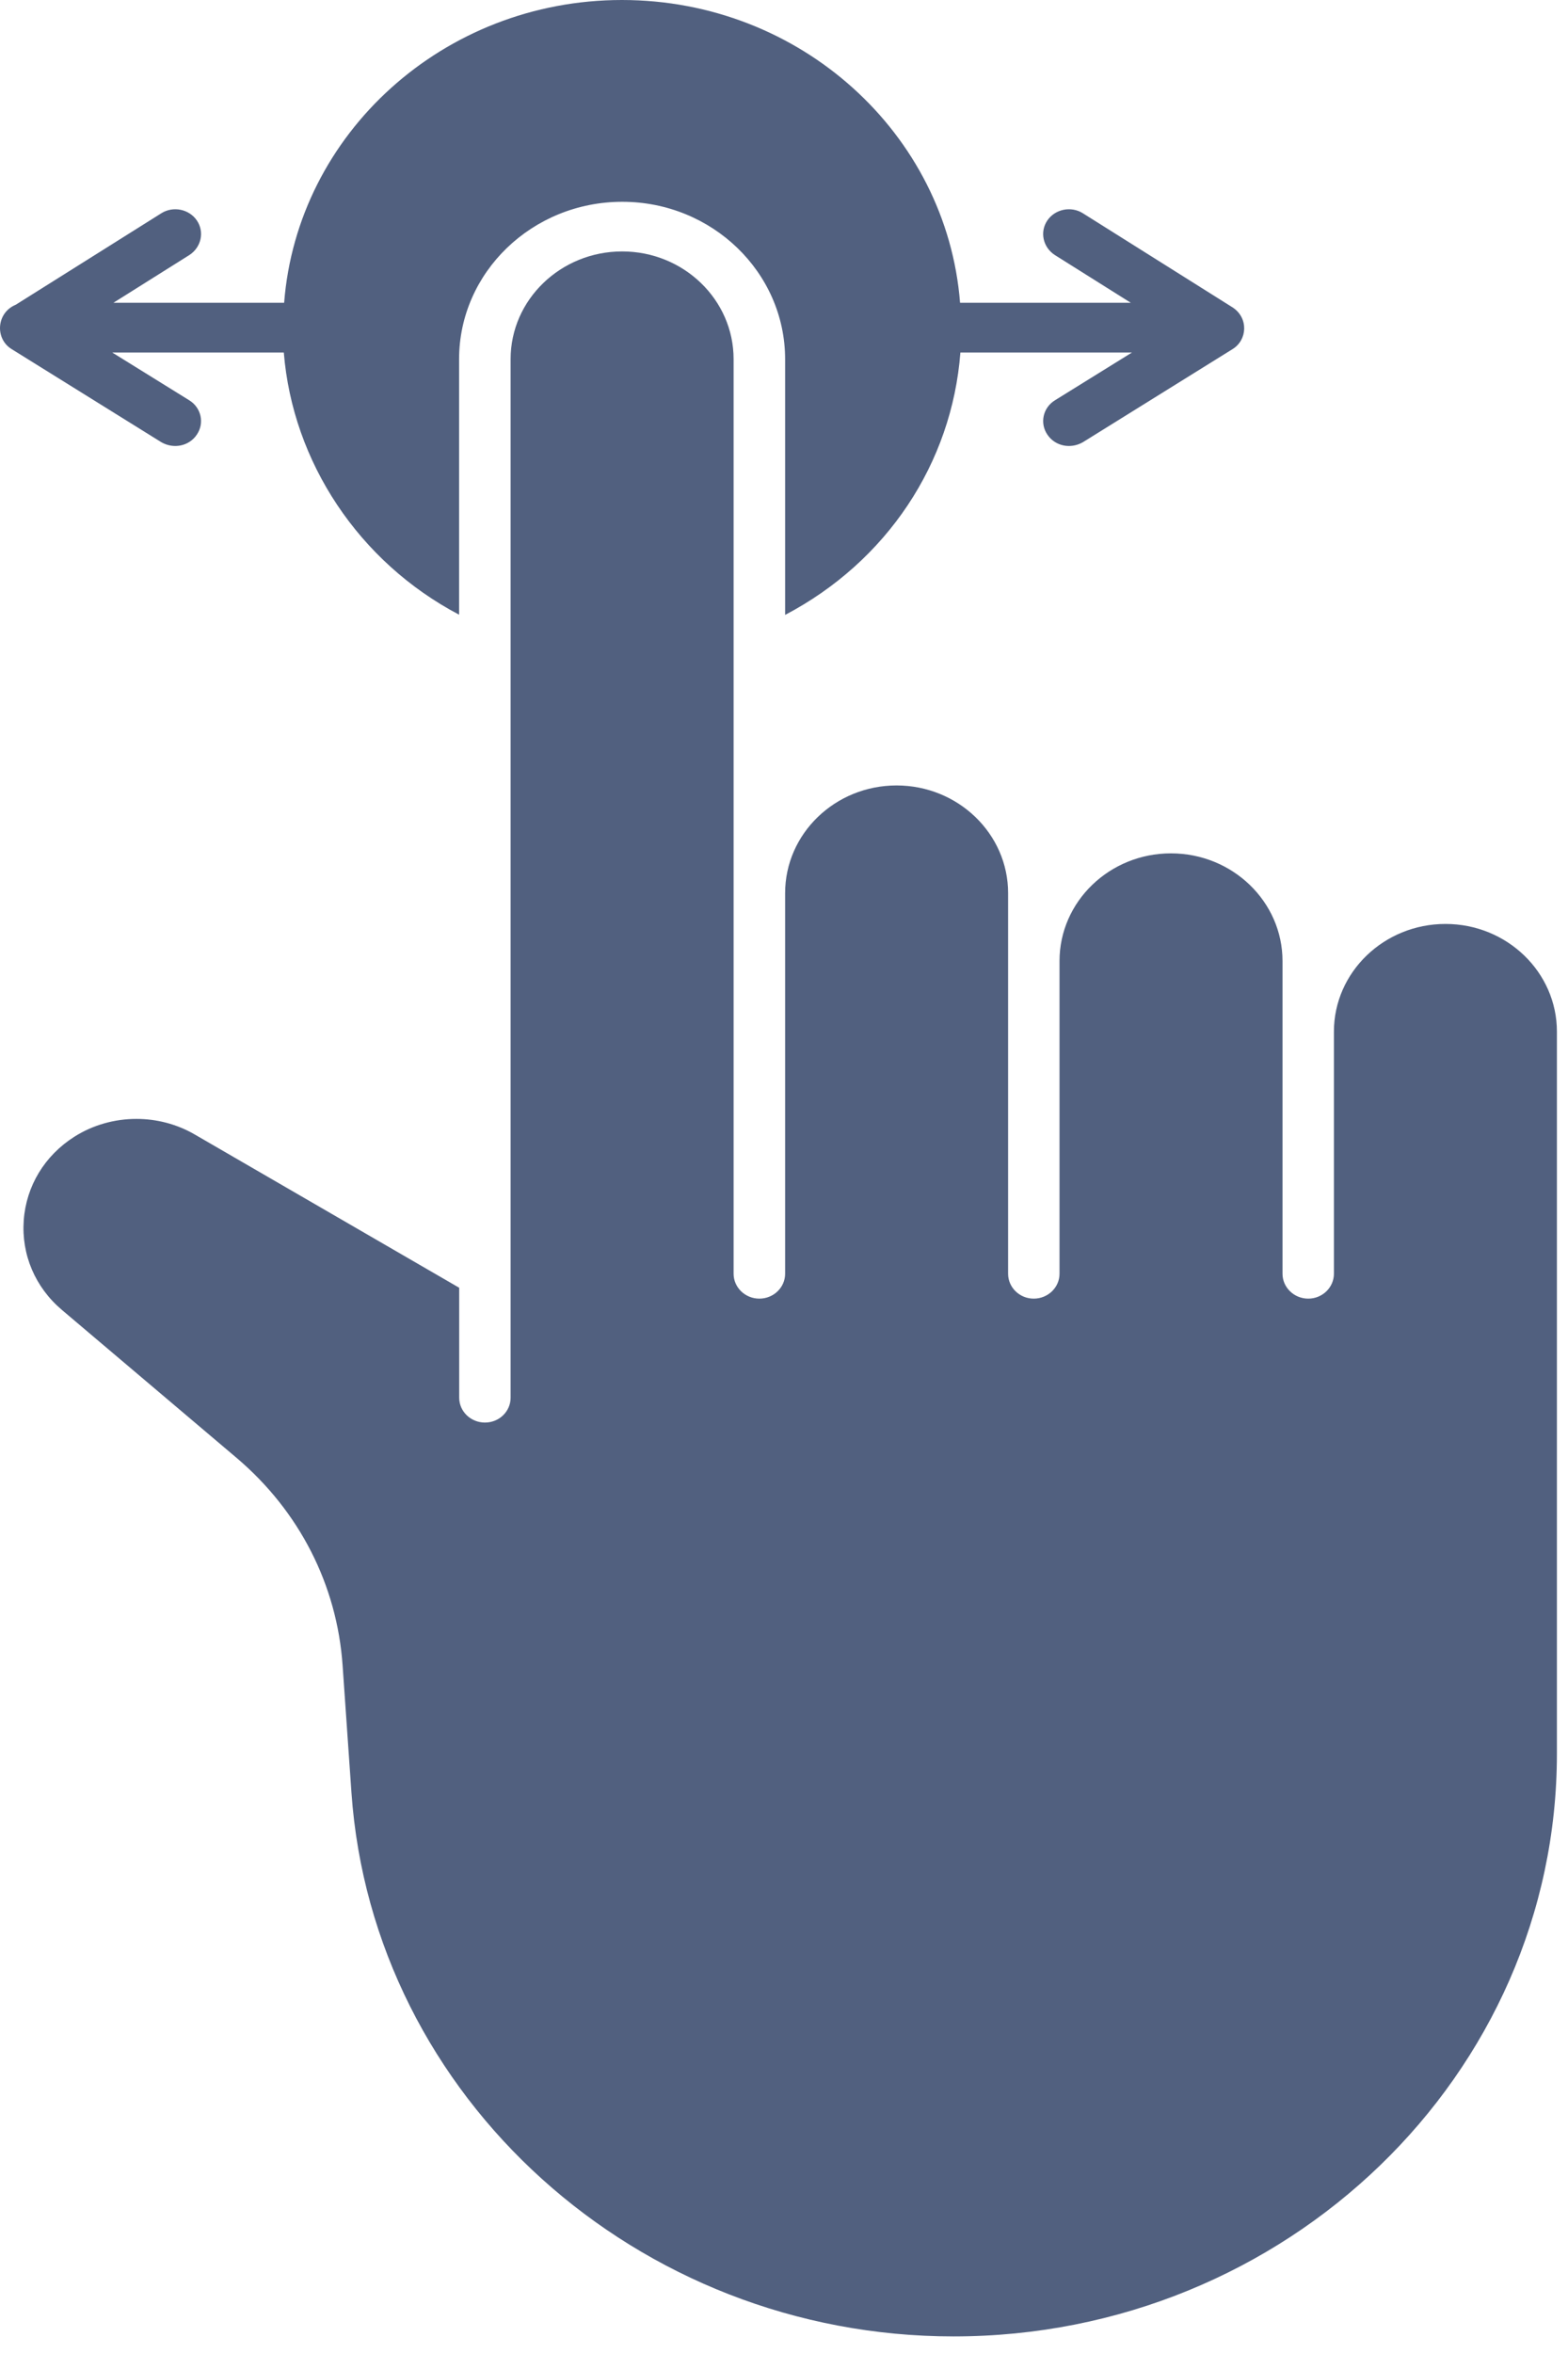
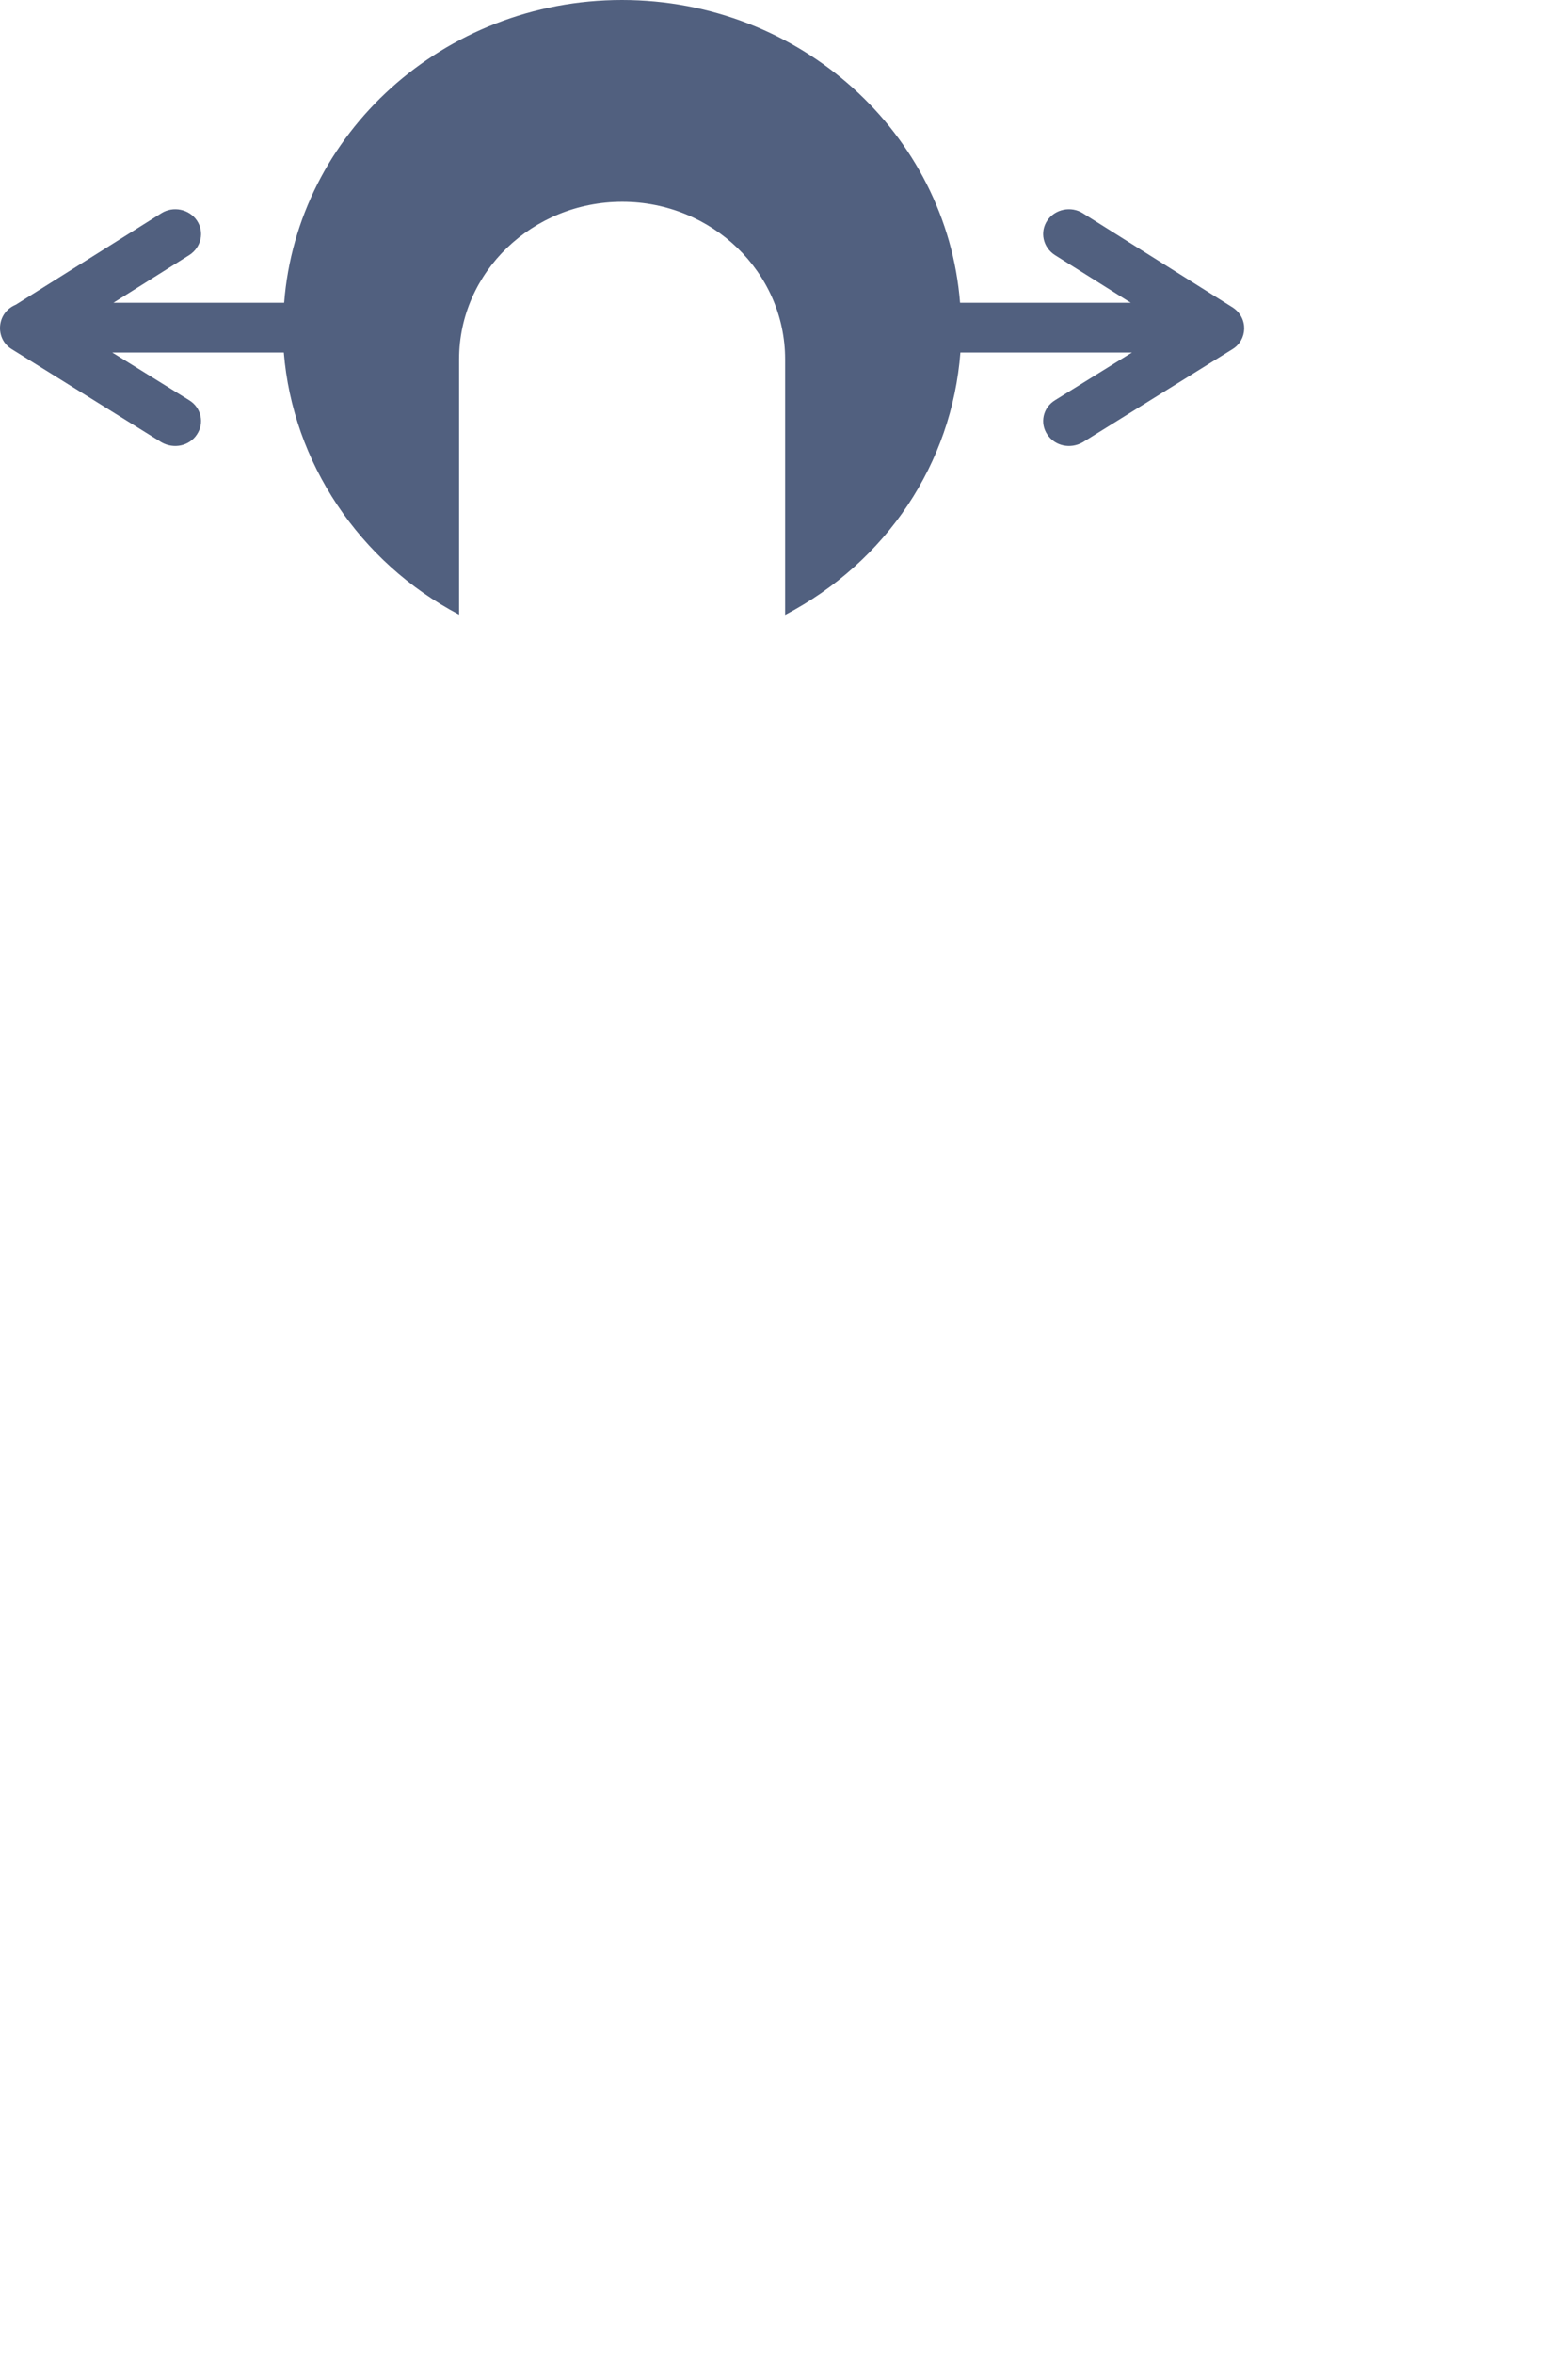
<svg xmlns="http://www.w3.org/2000/svg" width="14" height="21" viewBox="0 0 14 21" fill="none">
  <path d="M11.003 3.117L9.668 3.947C9.556 4.011 9.418 3.98 9.351 3.878C9.282 3.776 9.312 3.638 9.42 3.572L10.107 3.146H8.575C8.499 4.135 7.918 5.011 7.01 5.488L7.01 3.206C7.01 2.431 6.358 1.801 5.556 1.801C4.752 1.801 4.099 2.431 4.099 3.206V5.486C3.205 5.016 2.613 4.124 2.534 3.146H1.002L1.689 3.572C1.797 3.638 1.827 3.776 1.758 3.878C1.691 3.98 1.553 4.011 1.441 3.947L0.106 3.117C-0.048 3.024 -0.032 2.791 0.14 2.72L0.145 2.717L1.441 1.903C1.546 1.837 1.689 1.866 1.758 1.968C1.827 2.07 1.797 2.207 1.691 2.276L1.013 2.702H2.537C2.654 1.193 3.961 0 5.553 0C7.146 0 8.453 1.193 8.572 2.702L10.096 2.702L9.418 2.276C9.312 2.207 9.282 2.07 9.351 1.968C9.42 1.866 9.563 1.837 9.668 1.903L11.006 2.744C11.148 2.837 11.139 3.035 11.003 3.117L11.003 3.117Z" fill="#51607F" />
-   <path d="M13.901 15.65C13.901 18.518 11.484 20.852 8.514 20.852C5.689 20.852 3.328 18.72 3.138 15.999L3.059 14.864C3.009 14.145 2.673 13.486 2.111 13.01L0.553 11.691C0.314 11.489 0.19 11.197 0.212 10.891C0.234 10.585 0.399 10.313 0.664 10.145C0.831 10.039 1.025 9.986 1.218 9.986C1.398 9.986 1.578 10.032 1.737 10.124L4.1 11.493V12.474C4.1 12.597 4.203 12.696 4.33 12.696C4.457 12.696 4.559 12.597 4.559 12.474L4.559 3.205C4.559 2.675 5.006 2.244 5.555 2.244C6.104 2.244 6.55 2.675 6.55 3.205V11.368C6.55 11.49 6.653 11.59 6.78 11.59C6.907 11.59 7.01 11.49 7.01 11.368L7.01 7.971C7.01 7.441 7.456 7.01 8.005 7.01C8.554 7.01 9.001 7.441 9.001 7.971V11.368C9.001 11.49 9.103 11.59 9.23 11.59C9.357 11.59 9.46 11.49 9.46 11.368V8.577C9.46 8.047 9.906 7.616 10.455 7.616C11.004 7.616 11.451 8.047 11.451 8.577V11.368C11.451 11.49 11.554 11.59 11.681 11.59C11.807 11.59 11.91 11.49 11.91 11.368V9.207C11.91 8.677 12.357 8.246 12.906 8.246C13.455 8.246 13.901 8.677 13.901 9.207L13.901 15.65Z" fill="#51607F" />
</svg>